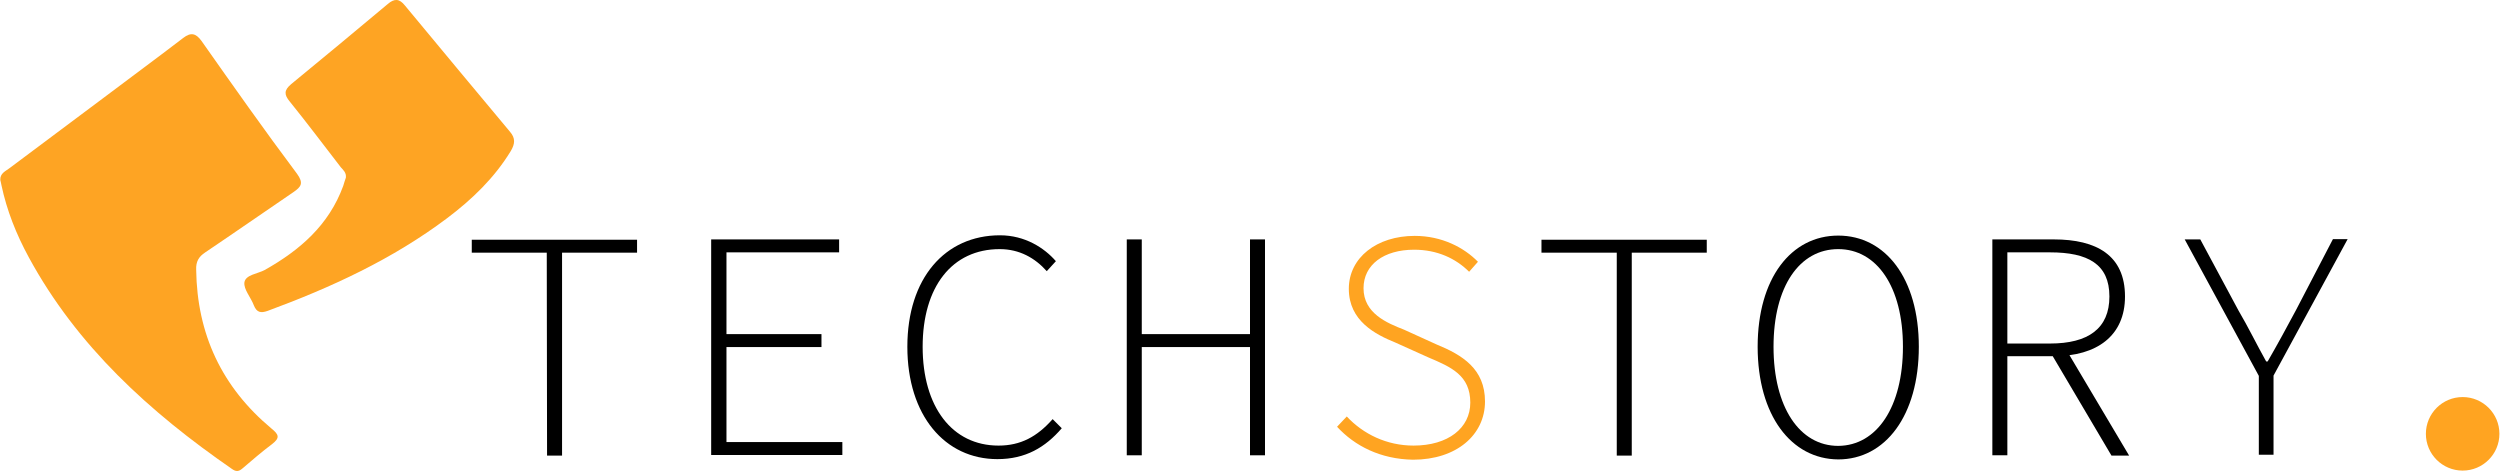
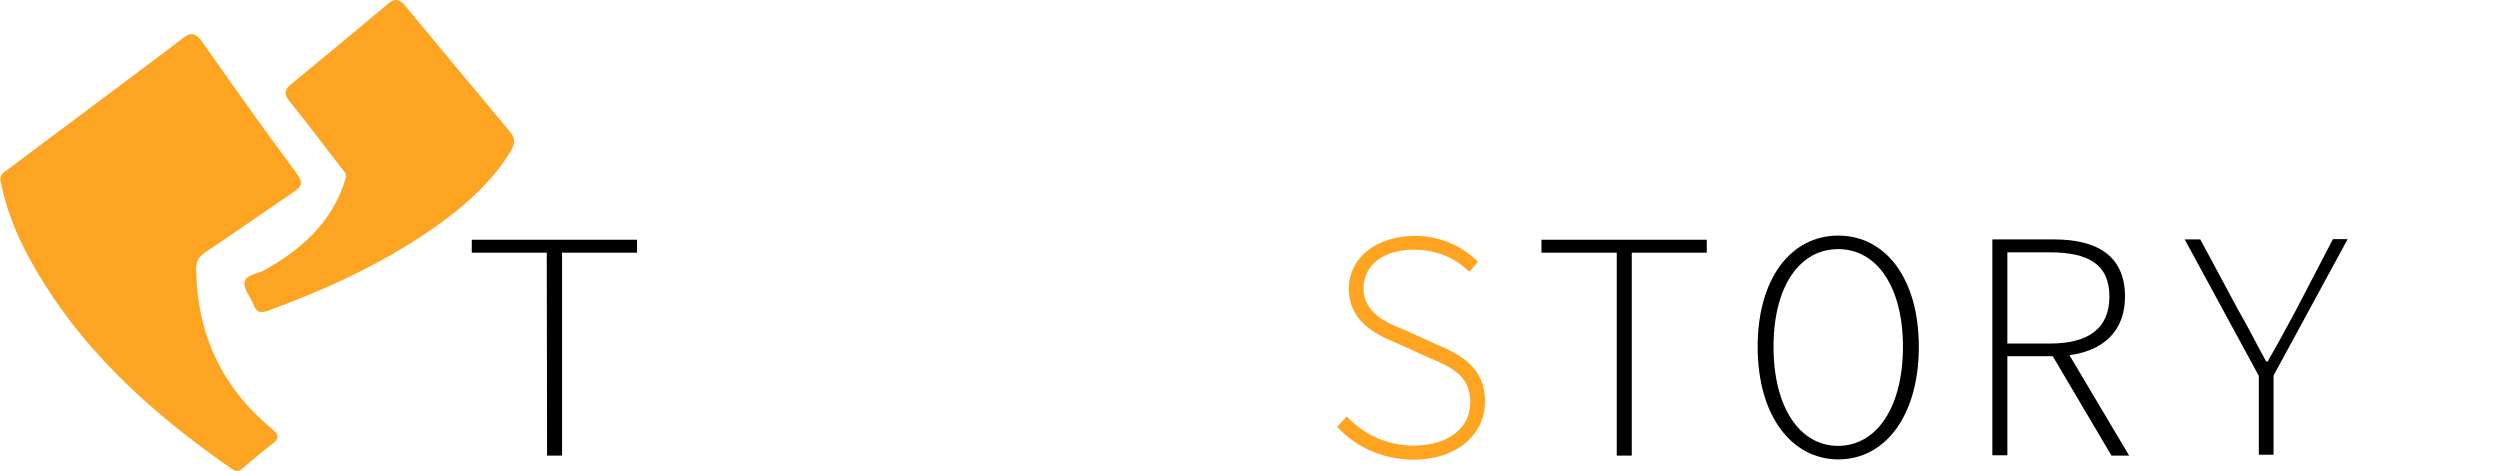
<svg xmlns="http://www.w3.org/2000/svg" version="1.1" id="Layer_1" x="0px" y="0px" viewBox="0 0 850 160" style="enable-background:new 0 0 850 160;" xml:space="preserve">
  <style type="text/css">
	.st0{fill:#FEA423;}
	.st1{fill:#FFA421;}
</style>
  <g>
    <g>
      <path class="st0" d="M0.1,61.2c-0.1-2.3,1.8-3,3.1-4c10.7-8,21.4-16,32.1-24c9-6.8,18-13.4,27-20.3c2.6-2,4.3-1.6,6.2,1    C79.2,29.1,89.9,44.3,101,59.1c2.3,3.2,1.4,4.4-1.2,6.2c-10,6.8-19.9,13.7-30,20.5c-2.3,1.5-3.2,3.2-3.1,5.9    c0.3,21.9,8.7,39.9,25.6,54c2.6,2.1,2.9,3.2,0.2,5.3c-3.5,2.6-6.8,5.5-10.1,8.3c-1.3,1.1-2.2,1.1-3.6,0.1    c-27.9-19.3-52.6-41.7-69-71.9C5.5,79.6,2.3,71.5,0.5,63C0.4,62.3,0.2,61.7,0.1,61.2z" />
      <path class="st0" d="M117.6,60.4c0.2-1.7-0.9-2.6-1.7-3.5c-5.8-7.5-11.5-15.1-17.4-22.4c-1.9-2.3-2-3.8,0.5-5.9    c11-9,21.9-18.1,32.8-27.2c2.3-2,4-1.9,5.9,0.5c11.9,14.3,23.7,28.6,35.7,42.9c1.9,2.2,1.7,4.1,0.3,6.5    c-5.6,9.2-13.2,16.5-21.7,22.9c-18.5,13.9-39.3,23.5-61,31.5c-2.3,0.8-3.7,0.6-4.7-1.9c-1-2.7-3.5-5.4-3.2-7.8    c0.4-2.6,4.5-2.9,6.9-4.2c11.9-6.7,21.8-15.2,26.7-28.6C117.1,62,117.3,61.1,117.6,60.4z" />
    </g>
    <g>
      <g>
        <path d="M185.9,85.9h-25.5v-4.4h56.2v4.4h-25.5v69h-5.1L185.9,85.9L185.9,85.9z" />
-         <path d="M241.9,81.4h43.4v4.4H247v27.8h32.3v4.4H247v32.3h39.4v4.4h-44.6V81.4z" />
-         <path d="M308.5,117.9c0-23.3,12.8-37.9,31.5-37.9c8.5,0,15.1,4.3,19,8.8l-3.1,3.4c-4-4.5-9.3-7.5-16-7.5     c-16.2,0-26.2,12.8-26.2,33.2s10,33.6,25.8,33.6c7.5,0,13.1-3,18.4-9l3.1,3.1c-5.6,6.5-12.3,10.5-21.9,10.5     C321.3,156.1,308.5,141.3,308.5,117.9z" />
-         <path d="M383.1,81.4h5.1v32.2h36.8V81.4h5.1v73.4h-5.1v-36.8h-36.8v36.8h-5.1V81.4z" />
        <path class="st1" d="M454.6,145.1l3.3-3.5c5.6,6,13.6,9.9,22.7,9.9c11.8,0,19.3-6,19.3-14.6c0-9.3-6.5-12.1-14.3-15.4l-11.1-5     c-6.9-2.8-15.9-7.4-15.9-18.3c0-10.6,9.5-18,22.4-18c9.3,0,16.8,4,21.5,8.8l-3,3.4c-4.5-4.5-10.8-7.5-18.7-7.5     c-10.3,0-17.2,5.1-17.2,13.1c0,8.5,7.9,11.8,13.8,14.1l11,5c8.8,3.6,16.5,8.3,16.5,19.4c0,11.3-9.6,19.8-24.5,19.8     C469.3,156.1,460.6,151.6,454.6,145.1z" />
        <path d="M549.6,85.9h-25.5v-4.4h56.2v4.4h-25.5v69h-5.1V85.9z" />
        <path d="M597.6,117.9c0-23.3,11.4-37.8,27.4-37.8c16,0,27.4,14.5,27.4,37.8c0,23.4-11.4,38.3-27.4,38.3     C609,156.1,597.6,141.2,597.6,117.9z M647,117.9c0-20.4-8.9-33.2-22-33.2c-13.1,0-22,12.6-22,33.2s8.9,33.7,22,33.7     C638.2,151.5,647,138.3,647,117.9z" />
        <path d="M677.3,81.4h21c14.5,0,24.2,5.4,24.2,19.4c0,13.4-9.6,20.3-24.2,20.3h-15.8v33.7h-5.1V81.4H677.3z M697,116.8     c13,0,20.2-5.1,20.2-16c0-11-7.3-15-20.2-15h-14.5v31H697z M702.1,118.2l21.8,36.7h-6l-20.8-35.2L702.1,118.2z" />
        <path d="M768,127.8l-25.2-46.4h5.3l13,24.2c3.3,5.6,6.1,11.4,9.4,17.3h0.5c3.4-5.9,6.5-11.6,9.6-17.4l12.6-24.2h5l-25.2,46.4     v26.9H768L768,127.8L768,127.8z" />
      </g>
-       <circle class="st1" cx="837.3" cy="147.5" r="12.5" />
    </g>
  </g>
</svg>